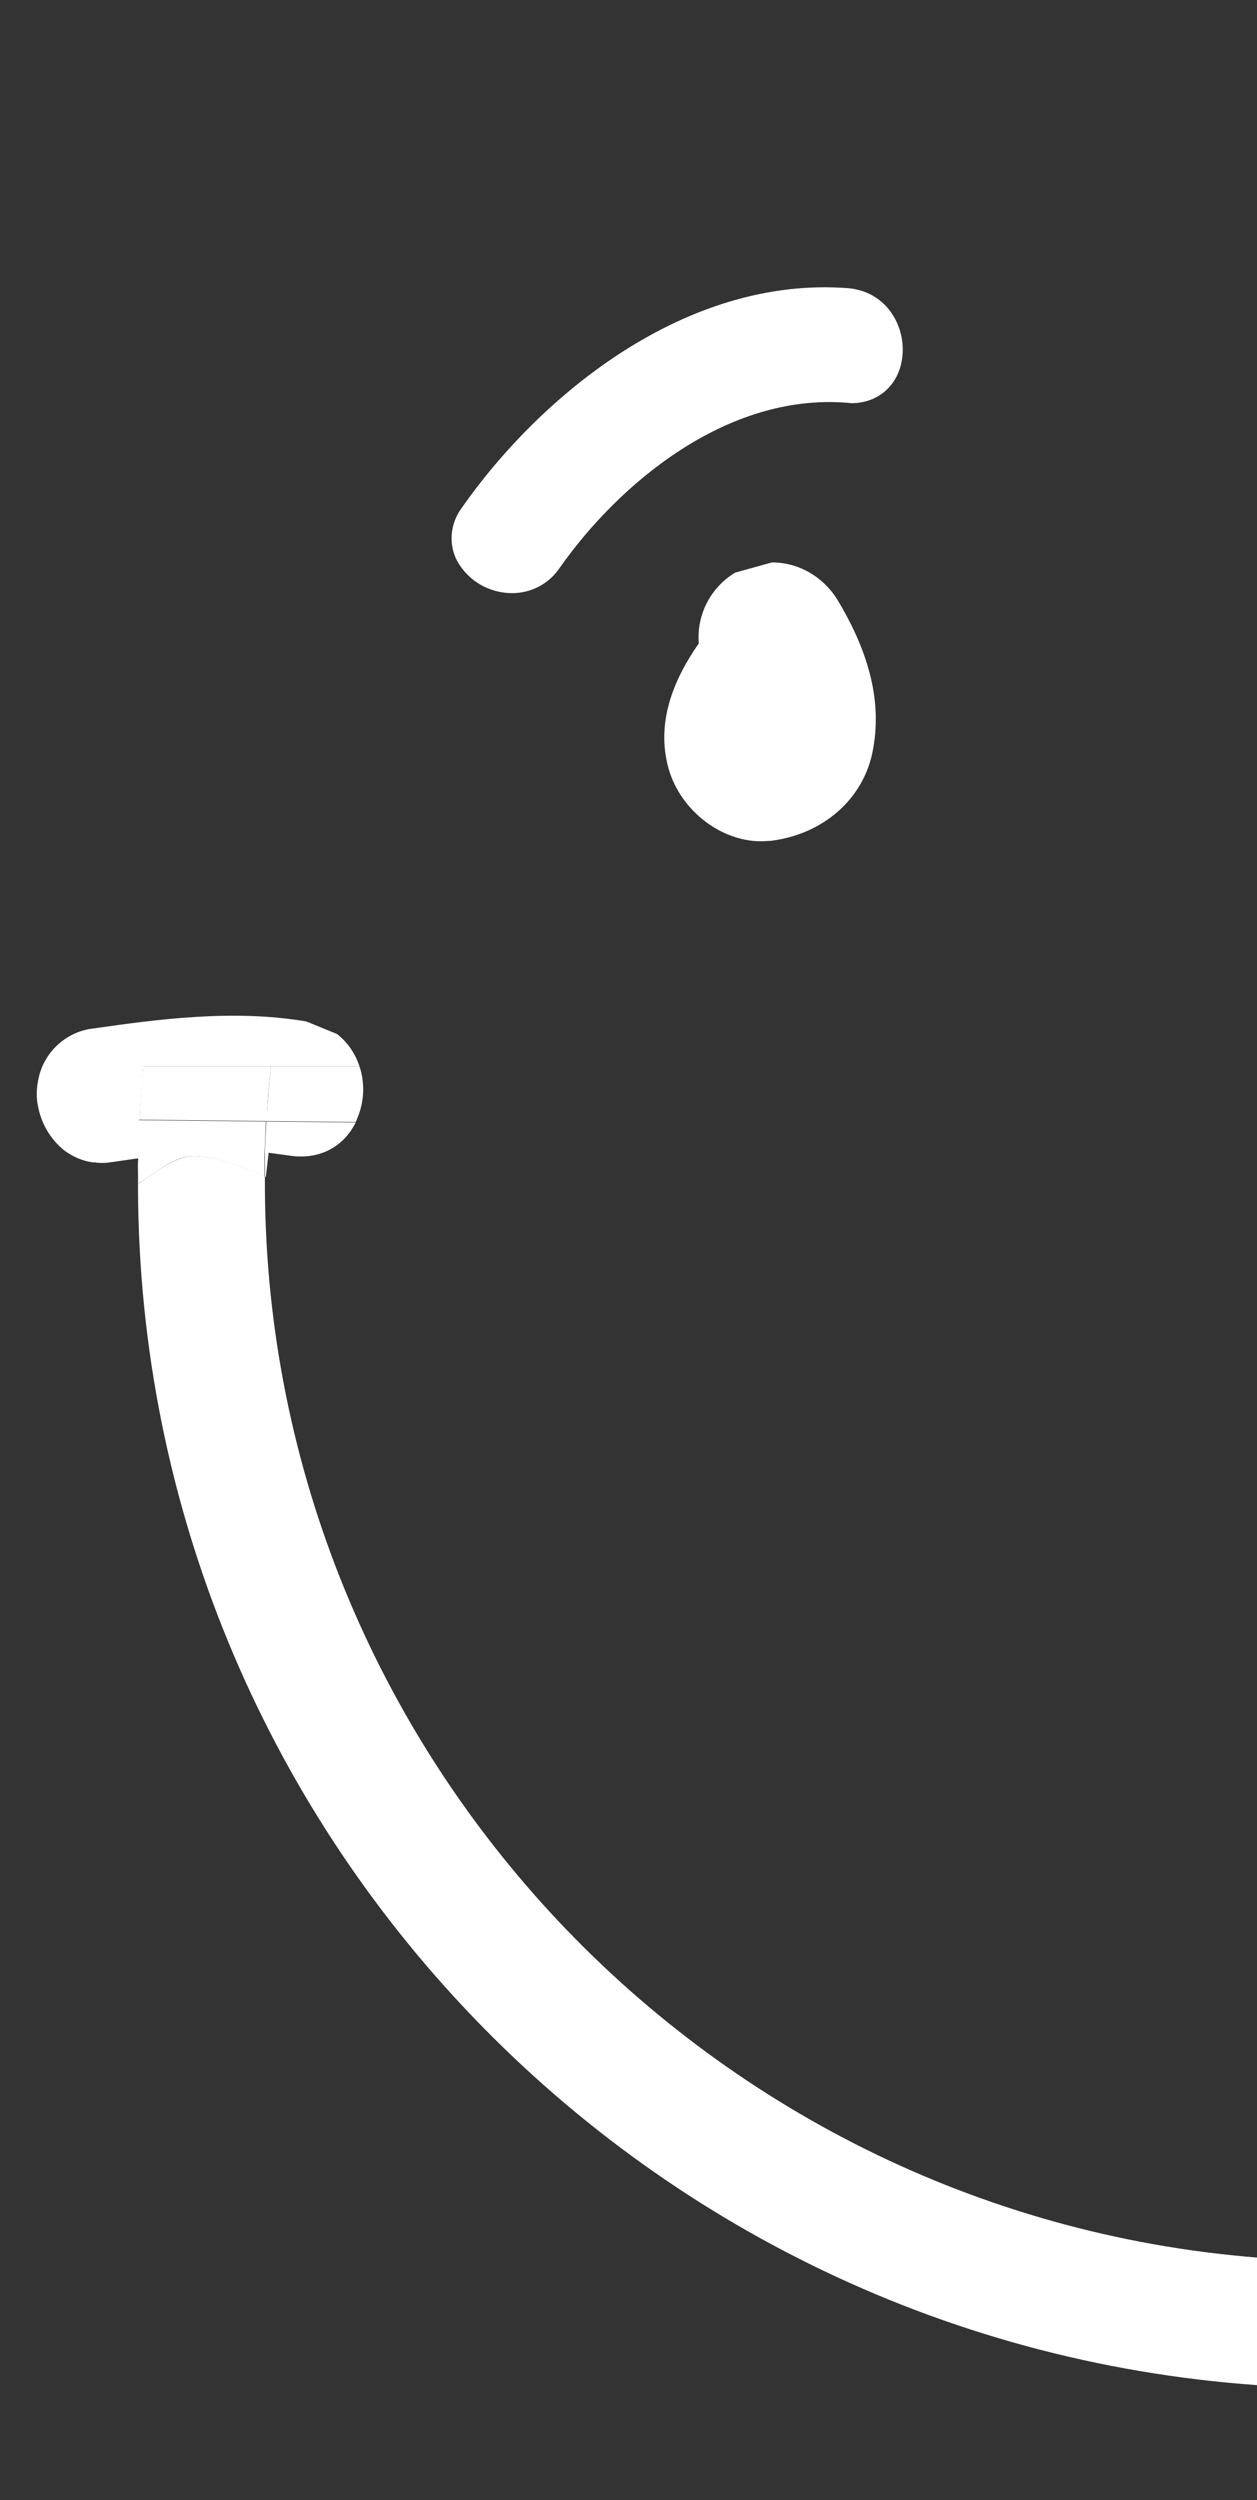
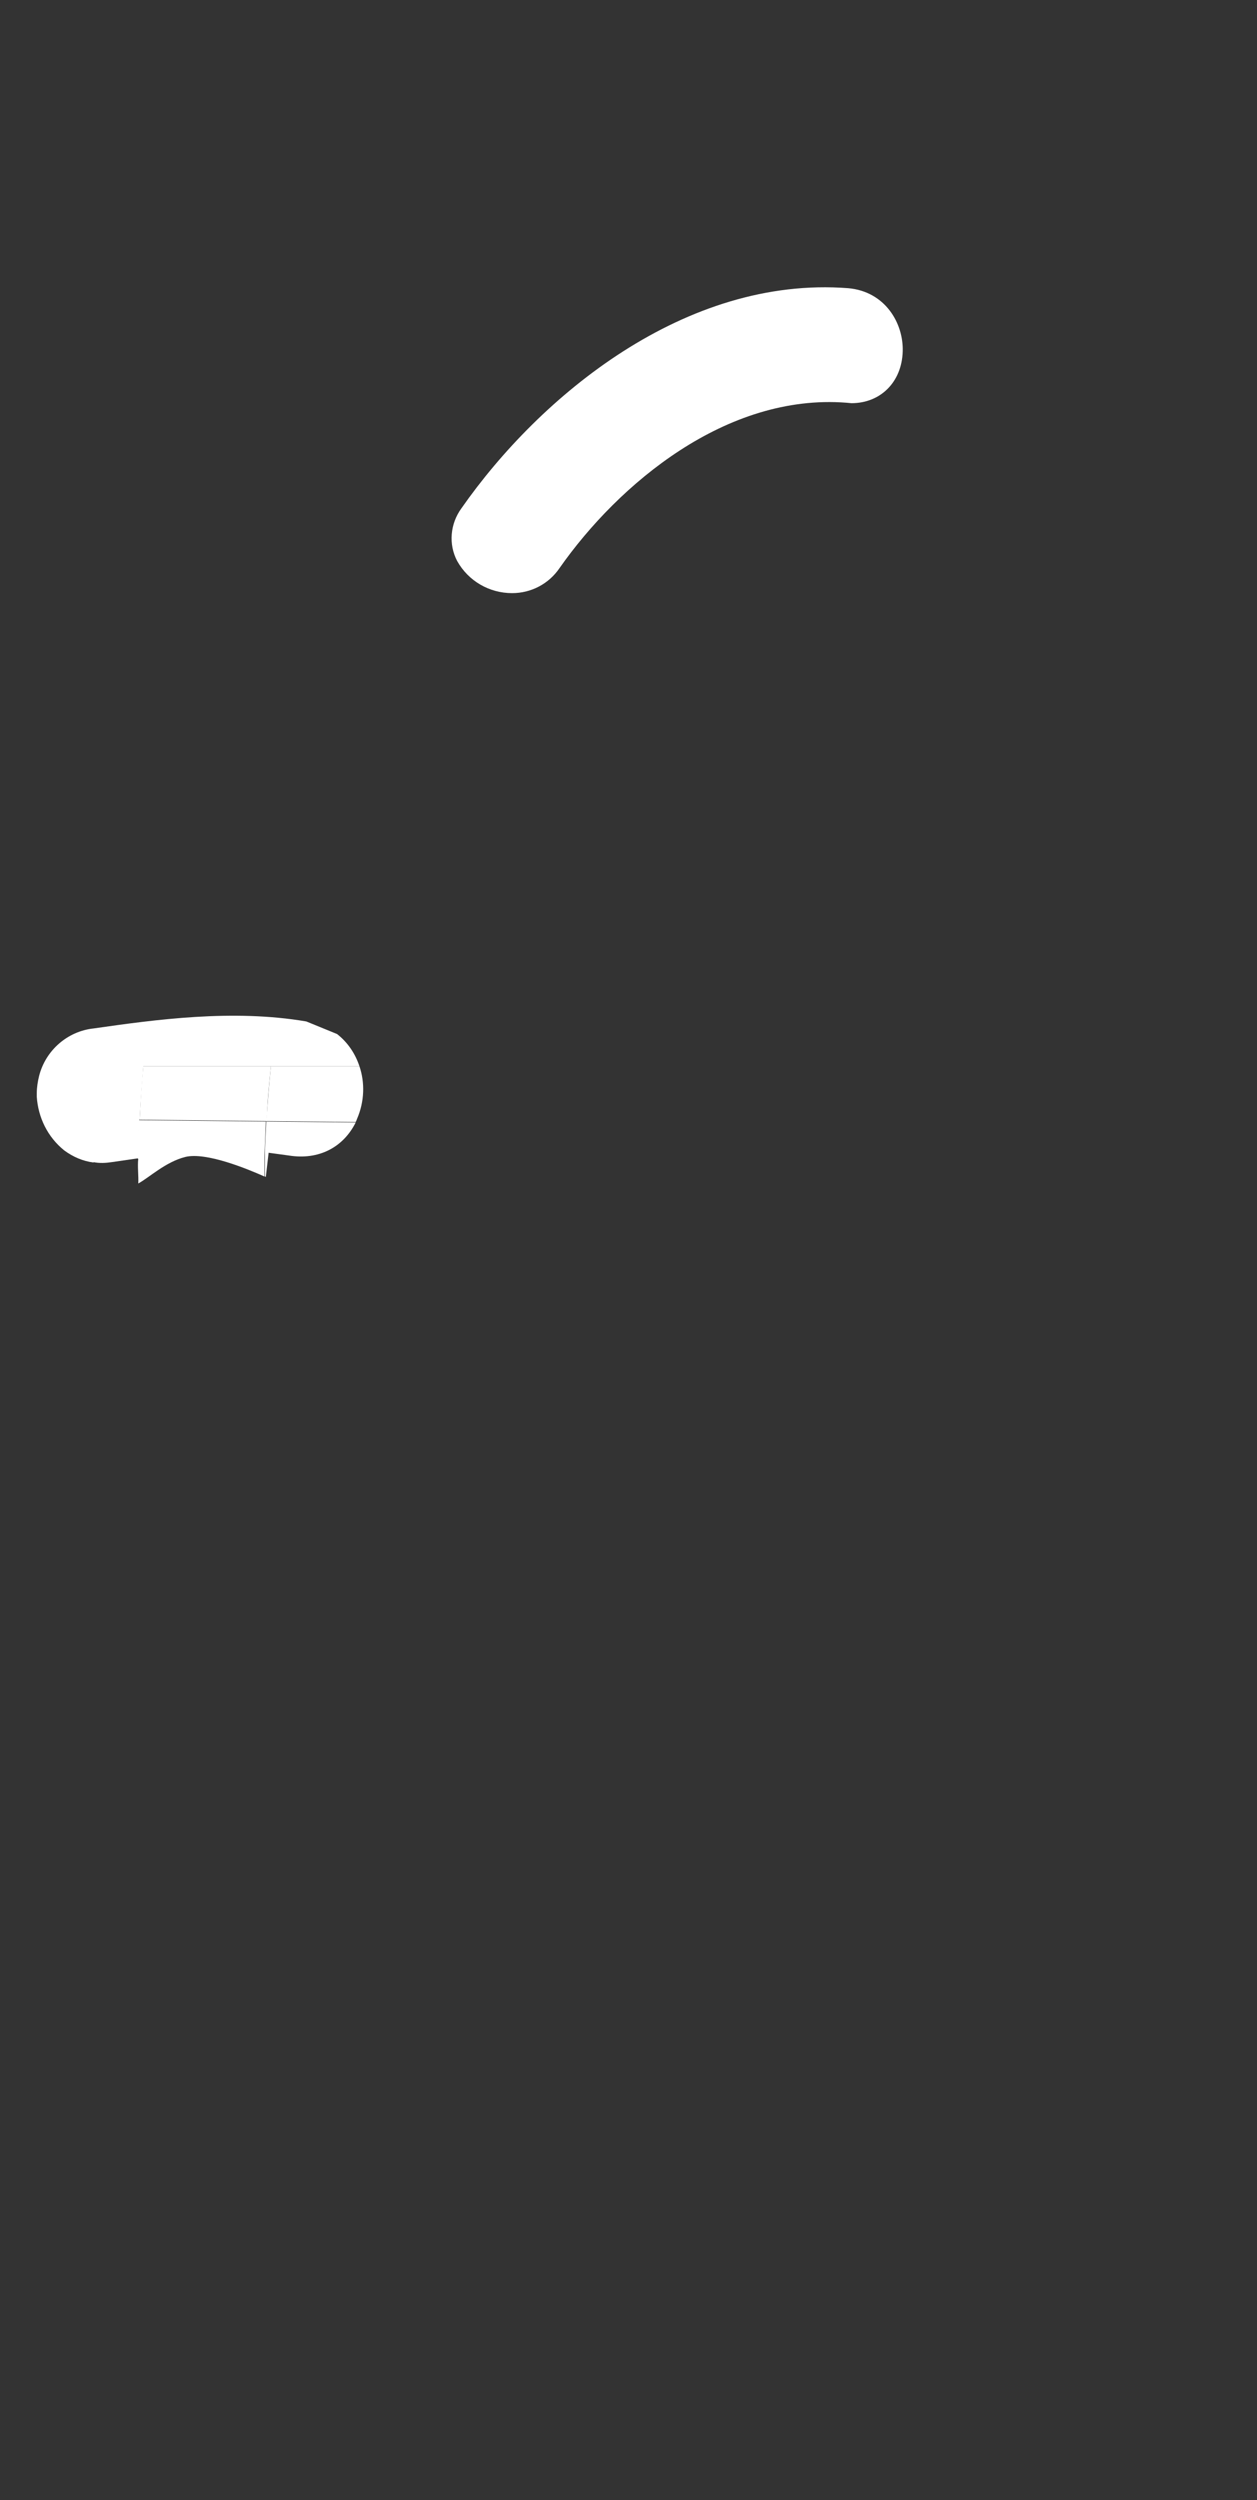
<svg xmlns="http://www.w3.org/2000/svg" id="Gruppe_42" x="0px" y="0px" viewBox="0 0 270 537" style="enable-background:new 0 0 270 537;" xml:space="preserve">
  <rect x="0" y="0" width="270" height="537" fill="#333333" stroke="none" />
  <style type="text/css">
	.st0{fill:#FFFFFF;}
	.st1{fill:none;}
</style>
  <g>
-     <path class="st0" d="M8,235.6v-0.8C8,235,8,235.3,8,235.6z" />
    <path class="st1" d="M187.3,161.5c-2.1,10.2-10.7,17.6-21.8,19l-2.1,0.1c-9.1,0-17.9-7.2-20.1-16.4c-2-8.2,0.2-16.8,6.7-26.1   c-0.5-6.1,2.6-12,7.8-15.2l7.9-2.2c5.7,0,10.9,3,13.9,7.8C186.9,140.4,189.4,151.2,187.3,161.5z M99.2,109.2   c16.9-24.1,48.1-49.9,83.1-47.3c7.9,0.6,11.9,7.5,11.7,13.6c-0.2,6.5-4.8,11.1-11,11.1l-1.1-0.1c-25.8-2-49,17.4-61.6,35.5   c-2.3,3.4-6.1,5.4-10.2,5.4c-4.9,0-9.4-2.6-11.8-6.9C96.3,116.9,96.7,112.5,99.2,109.2L99.2,109.2z" />
    <path class="st0" d="M13.8,247.1c1.9,1.4,4,2.3,6.3,2.6l0.2-9.3l9.7,0.1c0.2-3.8,0.5-7.7,0.8-11.5h27.4h19   c-0.9-2.7-2.5-5.1-4.8-6.9l-6.6-2.7c-15.8-2.7-32.4-0.4-45.7,1.5l0,0c-5.6,0.6-10.3,4.7-11.7,10.2c-0.3,1.2-0.5,2.5-0.5,3.7v0.8   C8.2,240,10.2,244.2,13.8,247.1z" />
-     <path class="st0" d="M165.8,120.8l-7.9,2.2c-5.3,3.2-8.3,9.1-7.8,15.2c-6.5,9.3-8.7,17.9-6.7,26.1c2.2,9.2,11,16.4,20.1,16.4   l2.1-0.1c11.1-1.4,19.7-8.8,21.8-19c2.1-10.3-0.4-21-7.6-32.9C176.7,123.8,171.5,120.8,165.8,120.8z" />
    <path class="st0" d="M98.2,120.5c2.4,4.3,6.9,6.9,11.8,6.9c4.1,0,7.9-2,10.2-5.4c12.7-18.1,35.8-37.5,61.6-35.5l1.1,0.1   c6.2,0,10.8-4.5,11-11.1c0.2-6.1-3.8-12.9-11.7-13.6c-35-2.7-66.2,23.1-83.1,47.3h0C96.7,112.5,96.3,116.9,98.2,120.5z" />
    <path class="st0" d="M76.4,241c0.1-0.2,0.2-0.4,0.3-0.7c1.6-3.7,1.7-7.8,0.5-11.3h-19c-0.4,3.9-0.7,7.8-1,11.8L76.4,241z" />
    <path class="st0" d="M57.7,247.6l4.4,0.6c6.3,1,11.6-1.7,14.3-7.1l-19.2-0.2c-0.1,2.5-0.3,5.1-0.3,7.6c0,1.4,0,2.8,0,4.2   c0.1,0,0.2,0.1,0.2,0.1C57.3,251.1,57.5,249.3,57.7,247.6z" />
    <path class="st0" d="M24.1,249.6l5.5-0.8c0-0.4,0-0.7,0-1.1c0.1-2.4,0.2-4.9,0.3-7.3l-9.7-0.1l-0.2,9.3   C21.4,249.9,22.8,249.8,24.1,249.6z" />
    <path class="st0" d="M58.2,229H30.8c-0.4,3.8-0.6,7.7-0.8,11.5l27.3,0.3C57.4,236.8,57.8,232.9,58.2,229z" />
-     <path class="st0" d="M56.9,252.7c-3.6-1.6-12.5-5.3-17-4.2c-4.3,1.1-7.8,4.3-10.1,5.7c0.1-1.5-0.2-3.7,0-5.3l-0.1,0   C26.8,387.2,133.2,502.6,270,512.3v-27.4C149.9,475.3,56.2,374.1,56.9,252.7z" />
    <path class="st0" d="M29.6,248.9l0.1,0c-0.2,1.6,0.1,3.8,0,5.3c2.4-1.3,5.8-4.6,10.1-5.7c4.5-1.1,13.4,2.6,17,4.2   c0-1.4,0-2.8,0-4.2c0.1-2.6,0.2-5.1,0.3-7.6l-27.3-0.3c-0.1,2.4-0.2,4.9-0.3,7.3C29.6,248.2,29.6,248.5,29.6,248.9z" />
  </g>
</svg>